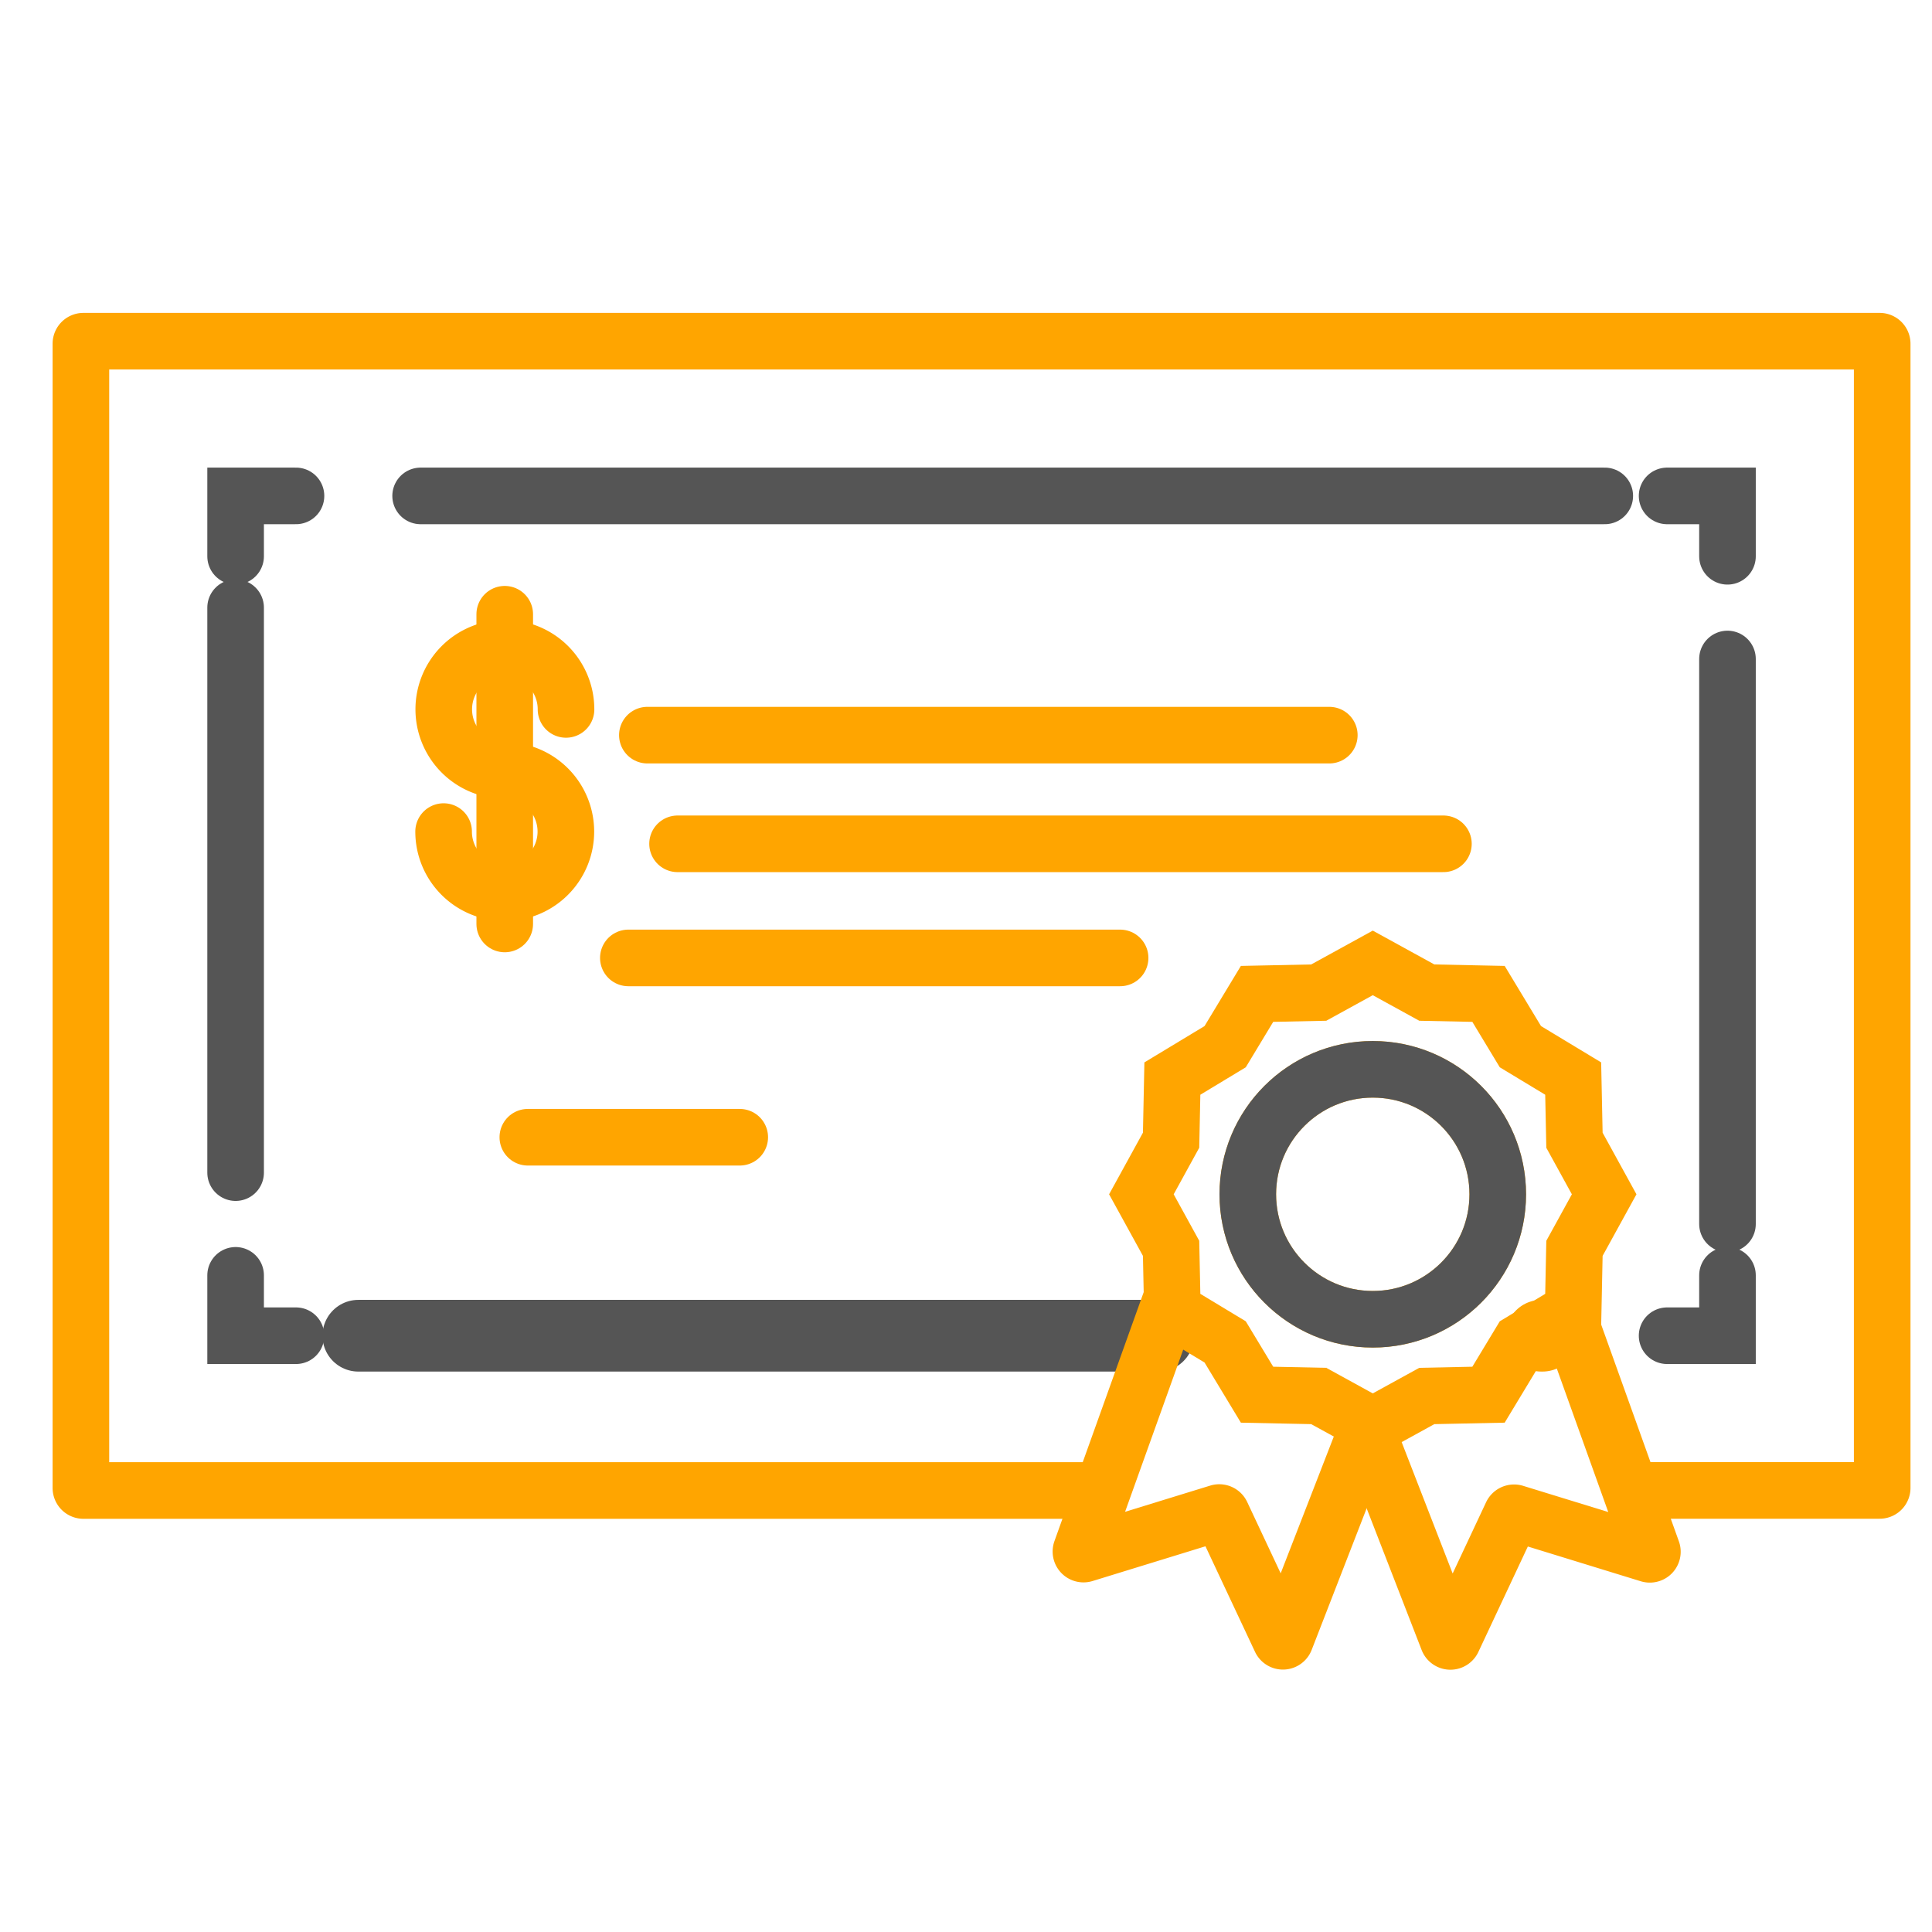
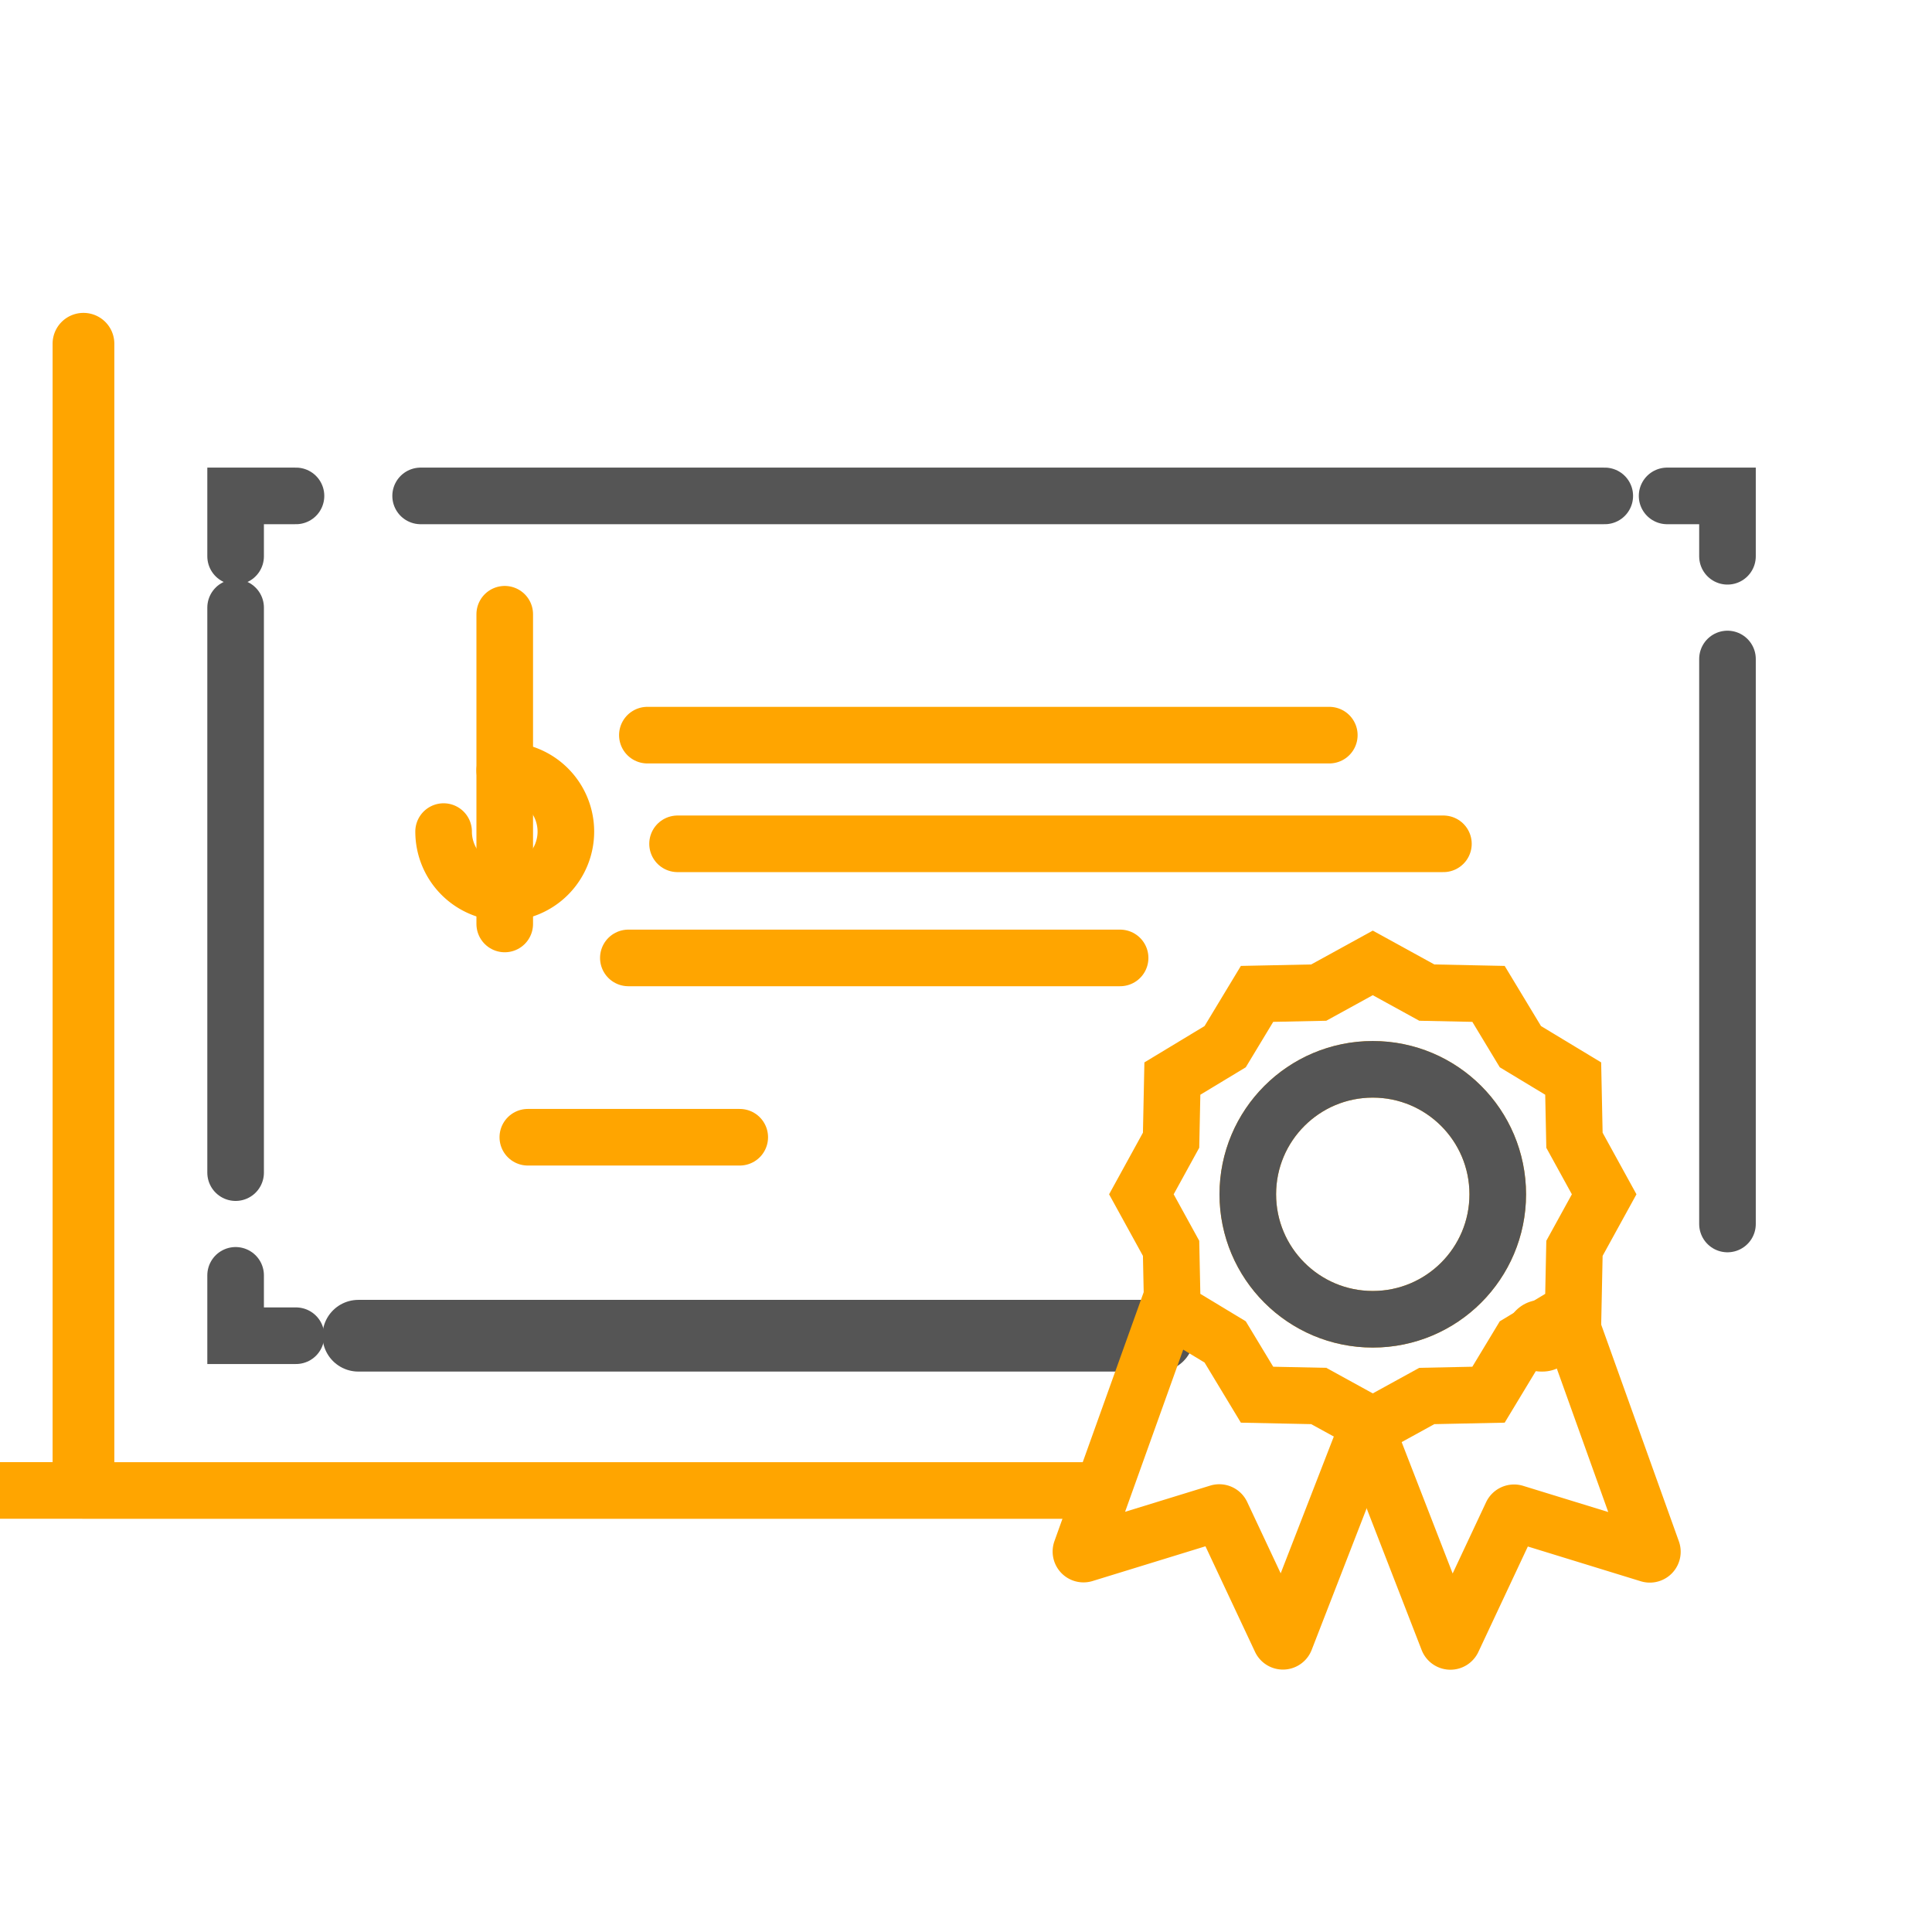
<svg xmlns="http://www.w3.org/2000/svg" id="Layer_1" data-name="Layer 1" viewBox="0 0 512 512">
  <defs>
    <style>.cls-1,.cls-2,.cls-3,.cls-4,.cls-5{fill:none;stroke-miterlimit:10;}.cls-1,.cls-4,.cls-5{stroke:orange;}.cls-1,.cls-2,.cls-5{stroke-width:15px;}.cls-2,.cls-3{stroke:#555;}.cls-2,.cls-3,.cls-4,.cls-5{stroke-linecap:round;}.cls-3,.cls-4{stroke-width:19px;}.cls-4{stroke-dasharray:33.03 33.03;}</style>
  </defs>
-   <path class="cls-1" d="M292.23,395H22.12a.67.67,0,0,1-.68-.68V91.1a.67.67,0,0,1,.68-.68h476a.67.67,0,0,1,.68.68V394.3a.67.67,0,0,1-.68.68h-66" />
+   <path class="cls-1" d="M292.23,395H22.12a.67.67,0,0,1-.68-.68V91.1a.67.67,0,0,1,.68-.68a.67.67,0,0,1,.68.68V394.3a.67.67,0,0,1-.68.68h-66" />
  <polyline class="cls-2" points="78.44 353.98 62.44 353.98 62.44 337.98" />
  <line class="cls-2" x1="62.44" y1="310.76" x2="62.44" y2="161.03" />
  <polyline class="cls-2" points="62.44 147.42 62.44 131.42 78.44 131.42" />
  <line class="cls-2" x1="111.47" y1="131.42" x2="425.28" y2="131.42" />
  <polyline class="cls-2" points="441.8 131.42 457.8 131.42 457.8 147.42" />
  <line class="cls-2" x1="457.8" y1="174.64" x2="457.8" y2="324.37" />
-   <polyline class="cls-2" points="457.8 337.98 457.8 353.98 441.8 353.98" />
  <line class="cls-3" x1="306.93" y1="353.98" x2="94.96" y2="353.98" />
  <line class="cls-4" x1="408.77" y1="353.98" x2="408.48" y2="353.98" />
  <circle class="cls-1" cx="363.8" cy="316.5" r="33.12" />
  <circle class="cls-2" cx="363.8" cy="316.5" r="33.12" />
  <polygon class="cls-1" points="425.12 316.5 417.25 330.82 416.91 347.17 402.92 355.62 394.47 369.61 378.12 369.95 363.8 377.82 349.48 369.95 333.13 369.61 324.68 355.62 310.69 347.17 310.35 330.82 302.48 316.5 310.35 302.17 310.69 285.83 324.68 277.38 333.13 263.39 349.48 263.05 363.8 255.18 378.12 263.05 394.47 263.39 402.92 277.38 416.91 285.83 417.25 302.18 425.12 316.5" />
  <path class="cls-1" d="M363.8,374.82l-23.19,59.72a.67.67,0,0,1-1.24,0l-15.64-33.31a.68.68,0,0,0-.81-.36l-35.58,10.95a.68.68,0,0,1-.84-.88l23.3-65,1.25-3.35" />
  <path class="cls-1" d="M414.56,346l23.3,65a.68.68,0,0,1-.84.88l-35.58-10.95a.7.7,0,0,0-.82.36L385,434.58a.68.68,0,0,1-1.25,0l-23.18-59.72" />
  <line class="cls-5" x1="171.56" y1="194.82" x2="352.28" y2="194.82" />
  <line class="cls-5" x1="179.56" y1="223.62" x2="382.52" y2="223.62" />
  <line class="cls-5" x1="166.52" y1="253.86" x2="296.84" y2="253.86" />
  <line class="cls-5" x1="139.88" y1="301.38" x2="196.04" y2="301.38" />
-   <path class="cls-5" d="M133.76,204.18A16.2,16.2,0,1,1,150,188" />
  <path class="cls-5" d="M133.76,204.18a16.2,16.2,0,1,1-16.2,16.2" />
  <line class="cls-5" x1="133.76" y1="162.78" x2="133.76" y2="244.86" />
</svg>